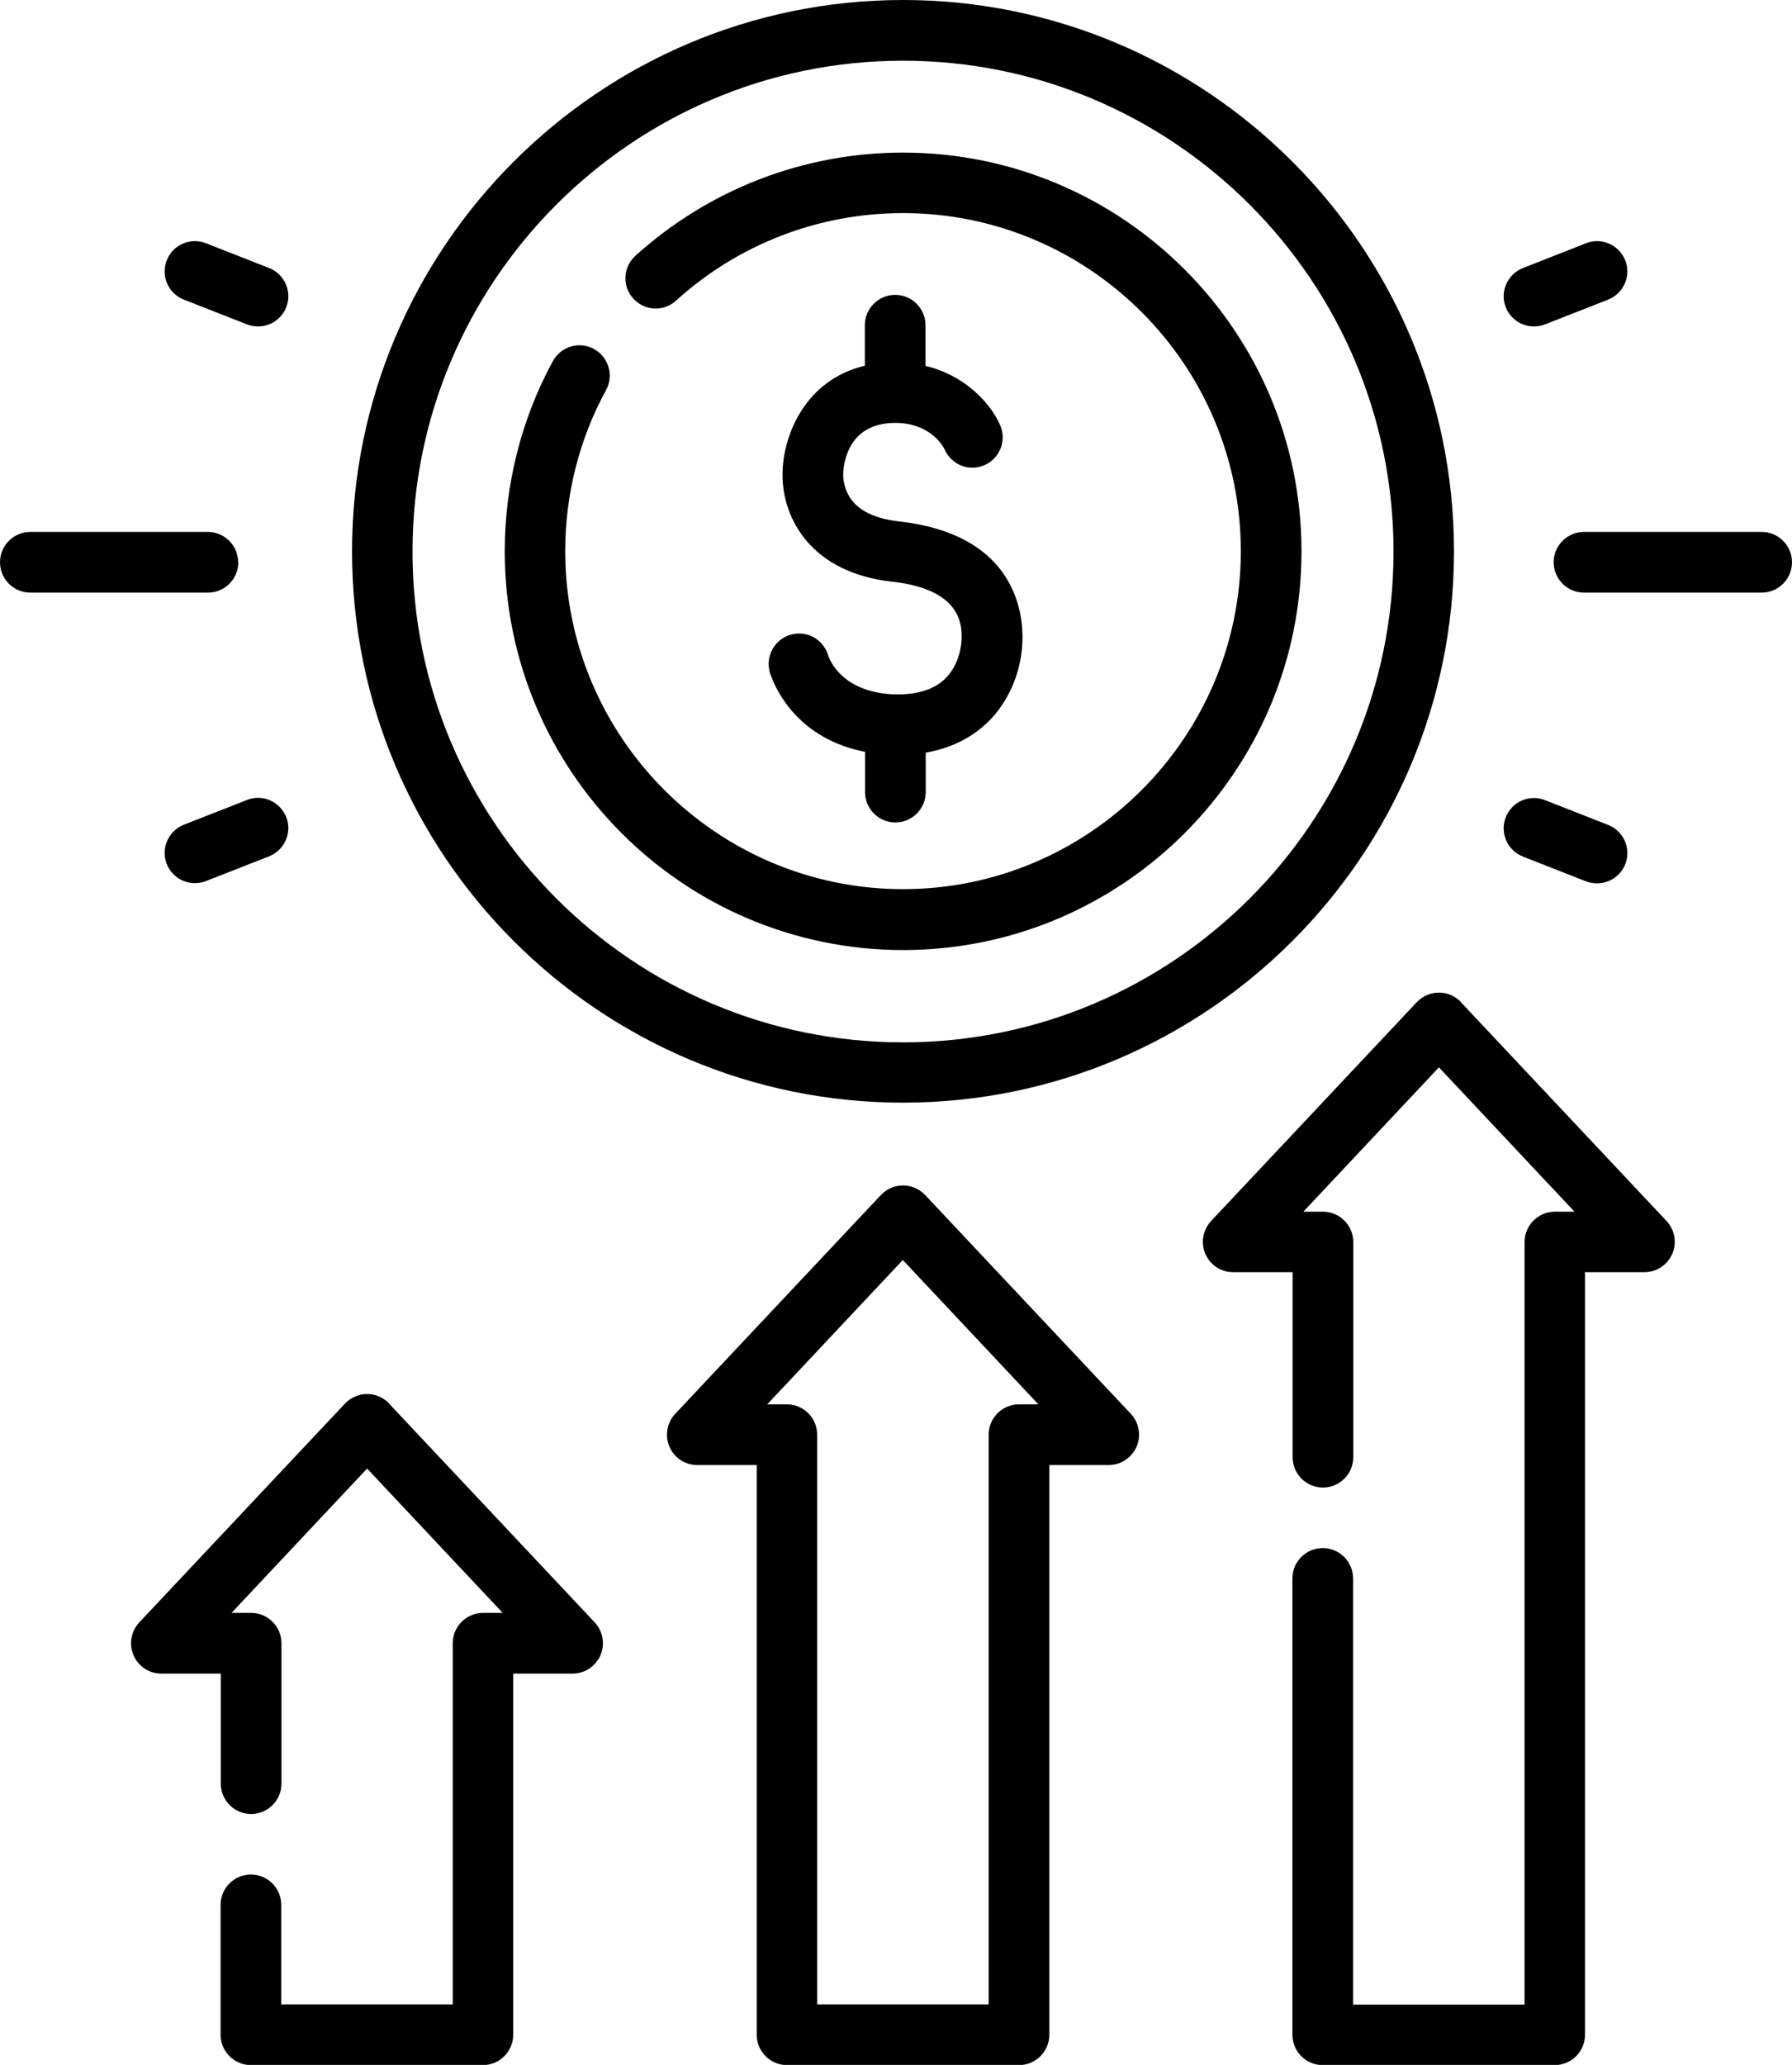
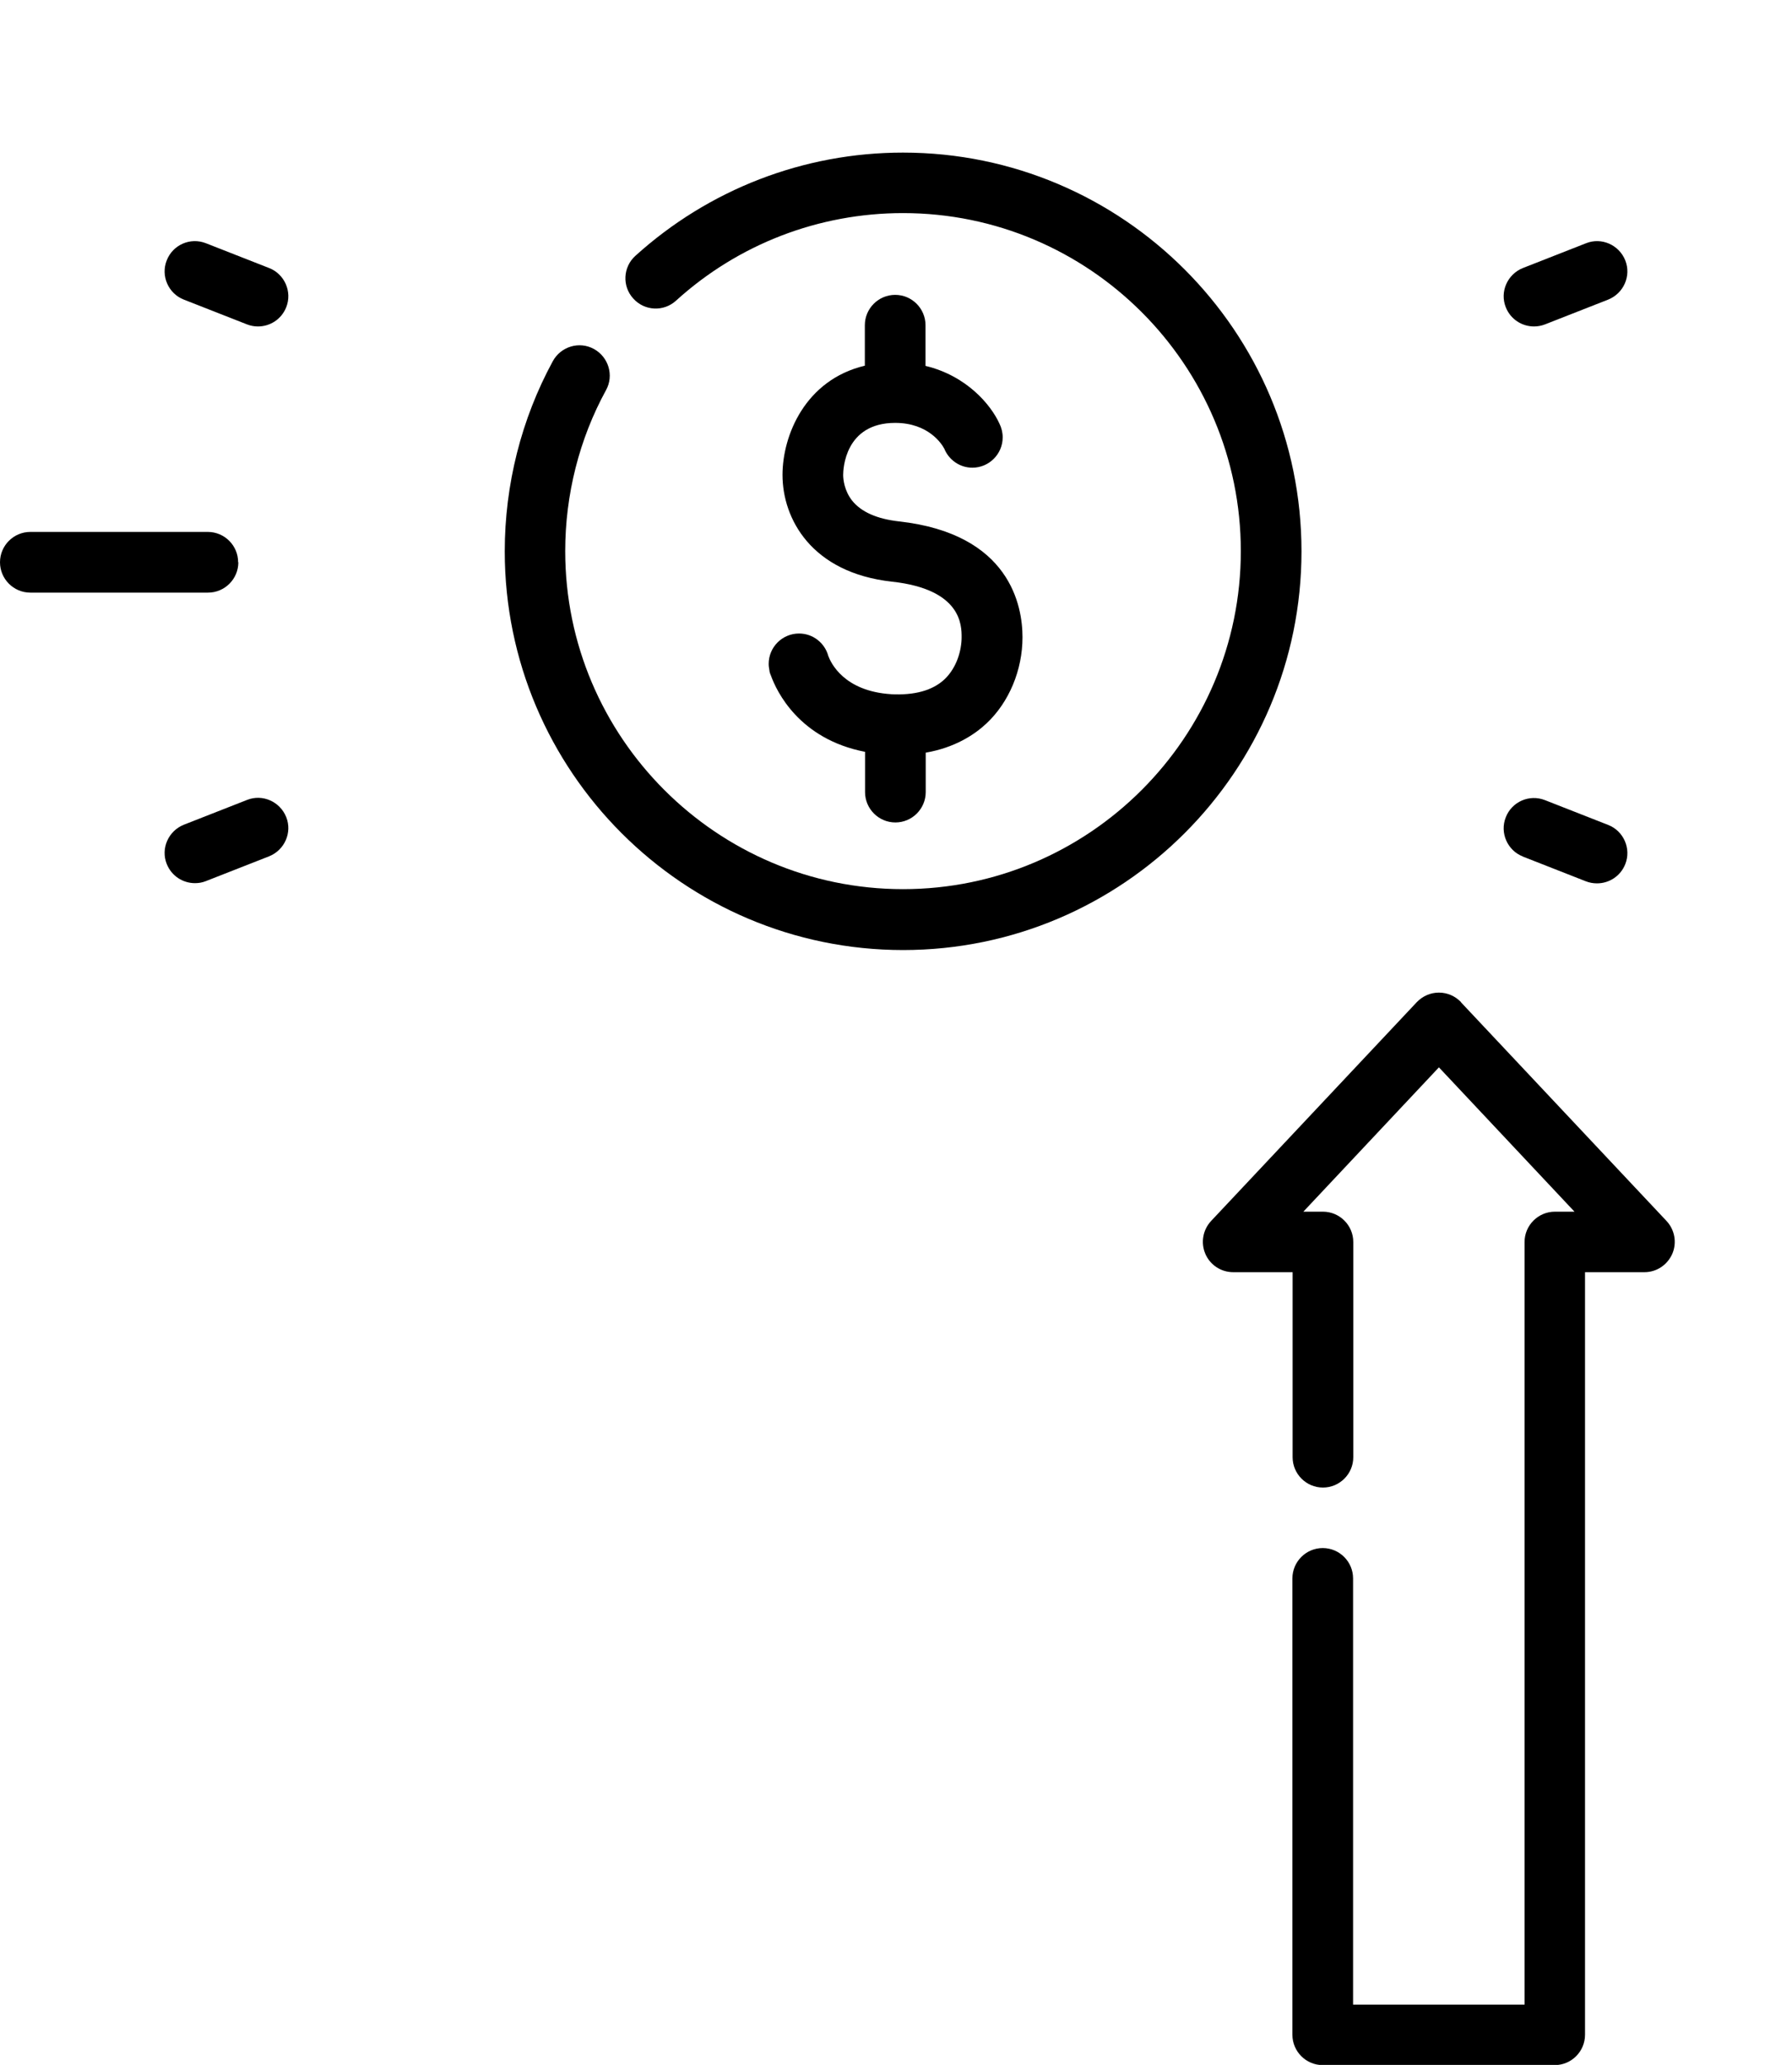
<svg xmlns="http://www.w3.org/2000/svg" id="Layer_2" viewBox="0 0 86.84 100">
  <defs>
    <style>.cls-1{fill:#000;stroke-width:0px;}</style>
  </defs>
  <g id="Layer_1-2">
-     <path class="cls-1" d="M43.76,53.4c14.72,0,26.7-11.98,26.7-26.7S58.48,0,43.76,0s-26.7,11.98-26.7,26.7,11.98,26.7,26.7,26.7ZM43.76,2.94c13.1,0,23.77,10.66,23.77,23.77s-10.66,23.77-23.77,23.77-23.77-10.66-23.77-23.77S30.66,2.94,43.76,2.94Z" />
    <path class="cls-1" d="M43.76,46.01c10.65,0,19.31-8.66,19.31-19.31S54.41,7.39,43.76,7.39c-4.81,0-9.41,1.78-12.97,5-.6.54-.65,1.47-.1,2.07.54.6,1.47.65,2.07.1,3.02-2.74,6.92-4.24,11-4.24,9.03,0,16.37,7.35,16.37,16.37s-7.35,16.37-16.37,16.37-16.37-7.35-16.37-16.37c0-2.73.68-5.43,1.98-7.8.39-.71.12-1.6-.59-1.99-.71-.39-1.6-.12-1.99.59-1.53,2.81-2.33,5.99-2.33,9.21,0,10.65,8.66,19.31,19.31,19.31Z" />
    <path class="cls-1" d="M43.2,33.62c-2.31-.14-2.94-1.53-3.06-1.85-.17-.63-.74-1.09-1.42-1.09-.81,0-1.47.66-1.47,1.47,0,.12.02.23.04.34h0s0,.02,0,.03c.02.07.04.14.07.2.27.75,1.36,3.07,4.56,3.69v1.95c0,.81.66,1.47,1.47,1.47s1.47-.66,1.47-1.47v-1.91c1.4-.24,2.35-.86,2.94-1.41,1.1-1.03,1.75-2.59,1.75-4.18,0-1.49-.58-5.01-5.99-5.61-1.07-.12-1.83-.46-2.27-1.01-.38-.49-.43-1.03-.43-1.24,0-.26.07-2.52,2.52-2.52,1.61,0,2.26,1.02,2.38,1.25.22.54.75.92,1.36.92.81,0,1.47-.66,1.47-1.47,0-.24-.06-.47-.16-.67h0c-.41-.9-1.58-2.31-3.58-2.79v-1.97c0-.81-.66-1.47-1.47-1.47s-1.47.66-1.47,1.47v1.96c-2.9.69-3.99,3.39-3.99,5.29,0,2.11,1.39,4.74,5.31,5.17,3.37.37,3.37,2.12,3.37,2.69,0,.61-.22,1.46-.83,2.04-.58.54-1.45.78-2.6.72Z" />
-     <path class="cls-1" d="M18.86,67.97c-.28-.29-.66-.46-1.07-.46s-.79.17-1.07.46l-9.97,10.6c-.4.43-.51,1.05-.28,1.59.23.54.76.89,1.35.89h2.88v5.33c0,.81.66,1.47,1.47,1.47s1.47-.66,1.47-1.47v-6.8c0-.81-.66-1.47-1.47-1.47h-.95l6.57-6.99,6.57,6.99h-.95c-.81,0-1.47.66-1.47,1.47v17.49h-8.31v-4.82c0-.81-.66-1.47-1.47-1.47s-1.47.66-1.47,1.47v6.29c0,.81.66,1.47,1.47,1.47h11.24c.81,0,1.47-.66,1.47-1.47v-17.49h2.88c.59,0,1.11-.35,1.35-.89.23-.54.12-1.16-.28-1.59l-9.97-10.6Z" />
-     <path class="cls-1" d="M44.83,57.87c-.28-.29-.66-.46-1.07-.46s-.79.17-1.07.46l-9.97,10.6c-.4.43-.51,1.05-.28,1.59.23.54.76.89,1.35.89h2.88v27.59c0,.81.66,1.47,1.47,1.47h11.24c.81,0,1.47-.66,1.47-1.47v-27.59h2.88c.59,0,1.11-.35,1.35-.89.23-.54.12-1.16-.28-1.59l-9.97-10.6ZM49.38,68.01h0c-.81,0-1.47.66-1.47,1.47v27.59h-8.31v-27.59c0-.81-.66-1.47-1.47-1.47h-.95l6.57-6.99,6.57,6.99h-.95Z" />
    <path class="cls-1" d="M70.8,48.53c-.28-.29-.66-.46-1.07-.46s-.79.17-1.07.46l-9.97,10.6c-.4.43-.51,1.05-.28,1.59.23.54.76.89,1.35.89h2.88v8.96c0,.81.66,1.47,1.47,1.47s1.47-.66,1.47-1.47v-10.42c0-.81-.66-1.47-1.47-1.47h-.95l6.57-6.99,6.57,6.99h-.95c-.81,0-1.47.66-1.47,1.47v36.93h-8.31v-20.64c0-.81-.66-1.47-1.47-1.47s-1.47.66-1.47,1.47v22.1c0,.81.66,1.47,1.47,1.47h11.24c.81,0,1.47-.66,1.47-1.47v-36.93h2.88c.59,0,1.11-.35,1.35-.89.23-.54.12-1.16-.28-1.59l-9.97-10.6Z" />
    <path class="cls-1" d="M11.54,27.23c0-.81-.66-1.47-1.47-1.47H1.47c-.81,0-1.47.66-1.47,1.47s.66,1.47,1.47,1.47h8.61c.81,0,1.47-.66,1.47-1.47Z" />
    <path class="cls-1" d="M11.97,38.74l-3.06,1.2c-.75.3-1.13,1.15-.83,1.9.23.58.78.93,1.37.93.18,0,.36-.03.53-.1l3.06-1.2c.75-.3,1.13-1.15.83-1.9-.3-.75-1.15-1.13-1.9-.83Z" />
    <path class="cls-1" d="M8.91,14.51l3.06,1.2c.18.07.36.1.53.1.59,0,1.14-.35,1.37-.93.3-.75-.08-1.61-.83-1.9l-3.06-1.2c-.76-.3-1.61.08-1.9.83-.3.75.08,1.61.83,1.9Z" />
-     <path class="cls-1" d="M85.37,25.76h-8.61c-.81,0-1.47.66-1.47,1.47s.66,1.47,1.47,1.47h8.61c.81,0,1.47-.66,1.47-1.47,0-.81-.66-1.47-1.47-1.47Z" />
    <path class="cls-1" d="M73.79,41.48l3.06,1.2c.18.07.36.1.54.1.59,0,1.14-.35,1.37-.93.3-.75-.08-1.61-.83-1.9l-3.06-1.2c-.76-.3-1.61.08-1.9.83-.3.75.08,1.61.83,1.9Z" />
    <path class="cls-1" d="M74.33,15.81c.18,0,.36-.03.54-.1l3.06-1.2c.75-.3,1.13-1.15.83-1.9-.3-.75-1.15-1.13-1.9-.83l-3.06,1.2c-.75.3-1.13,1.15-.83,1.9.23.58.78.93,1.37.93Z" />
  </g>
</svg>